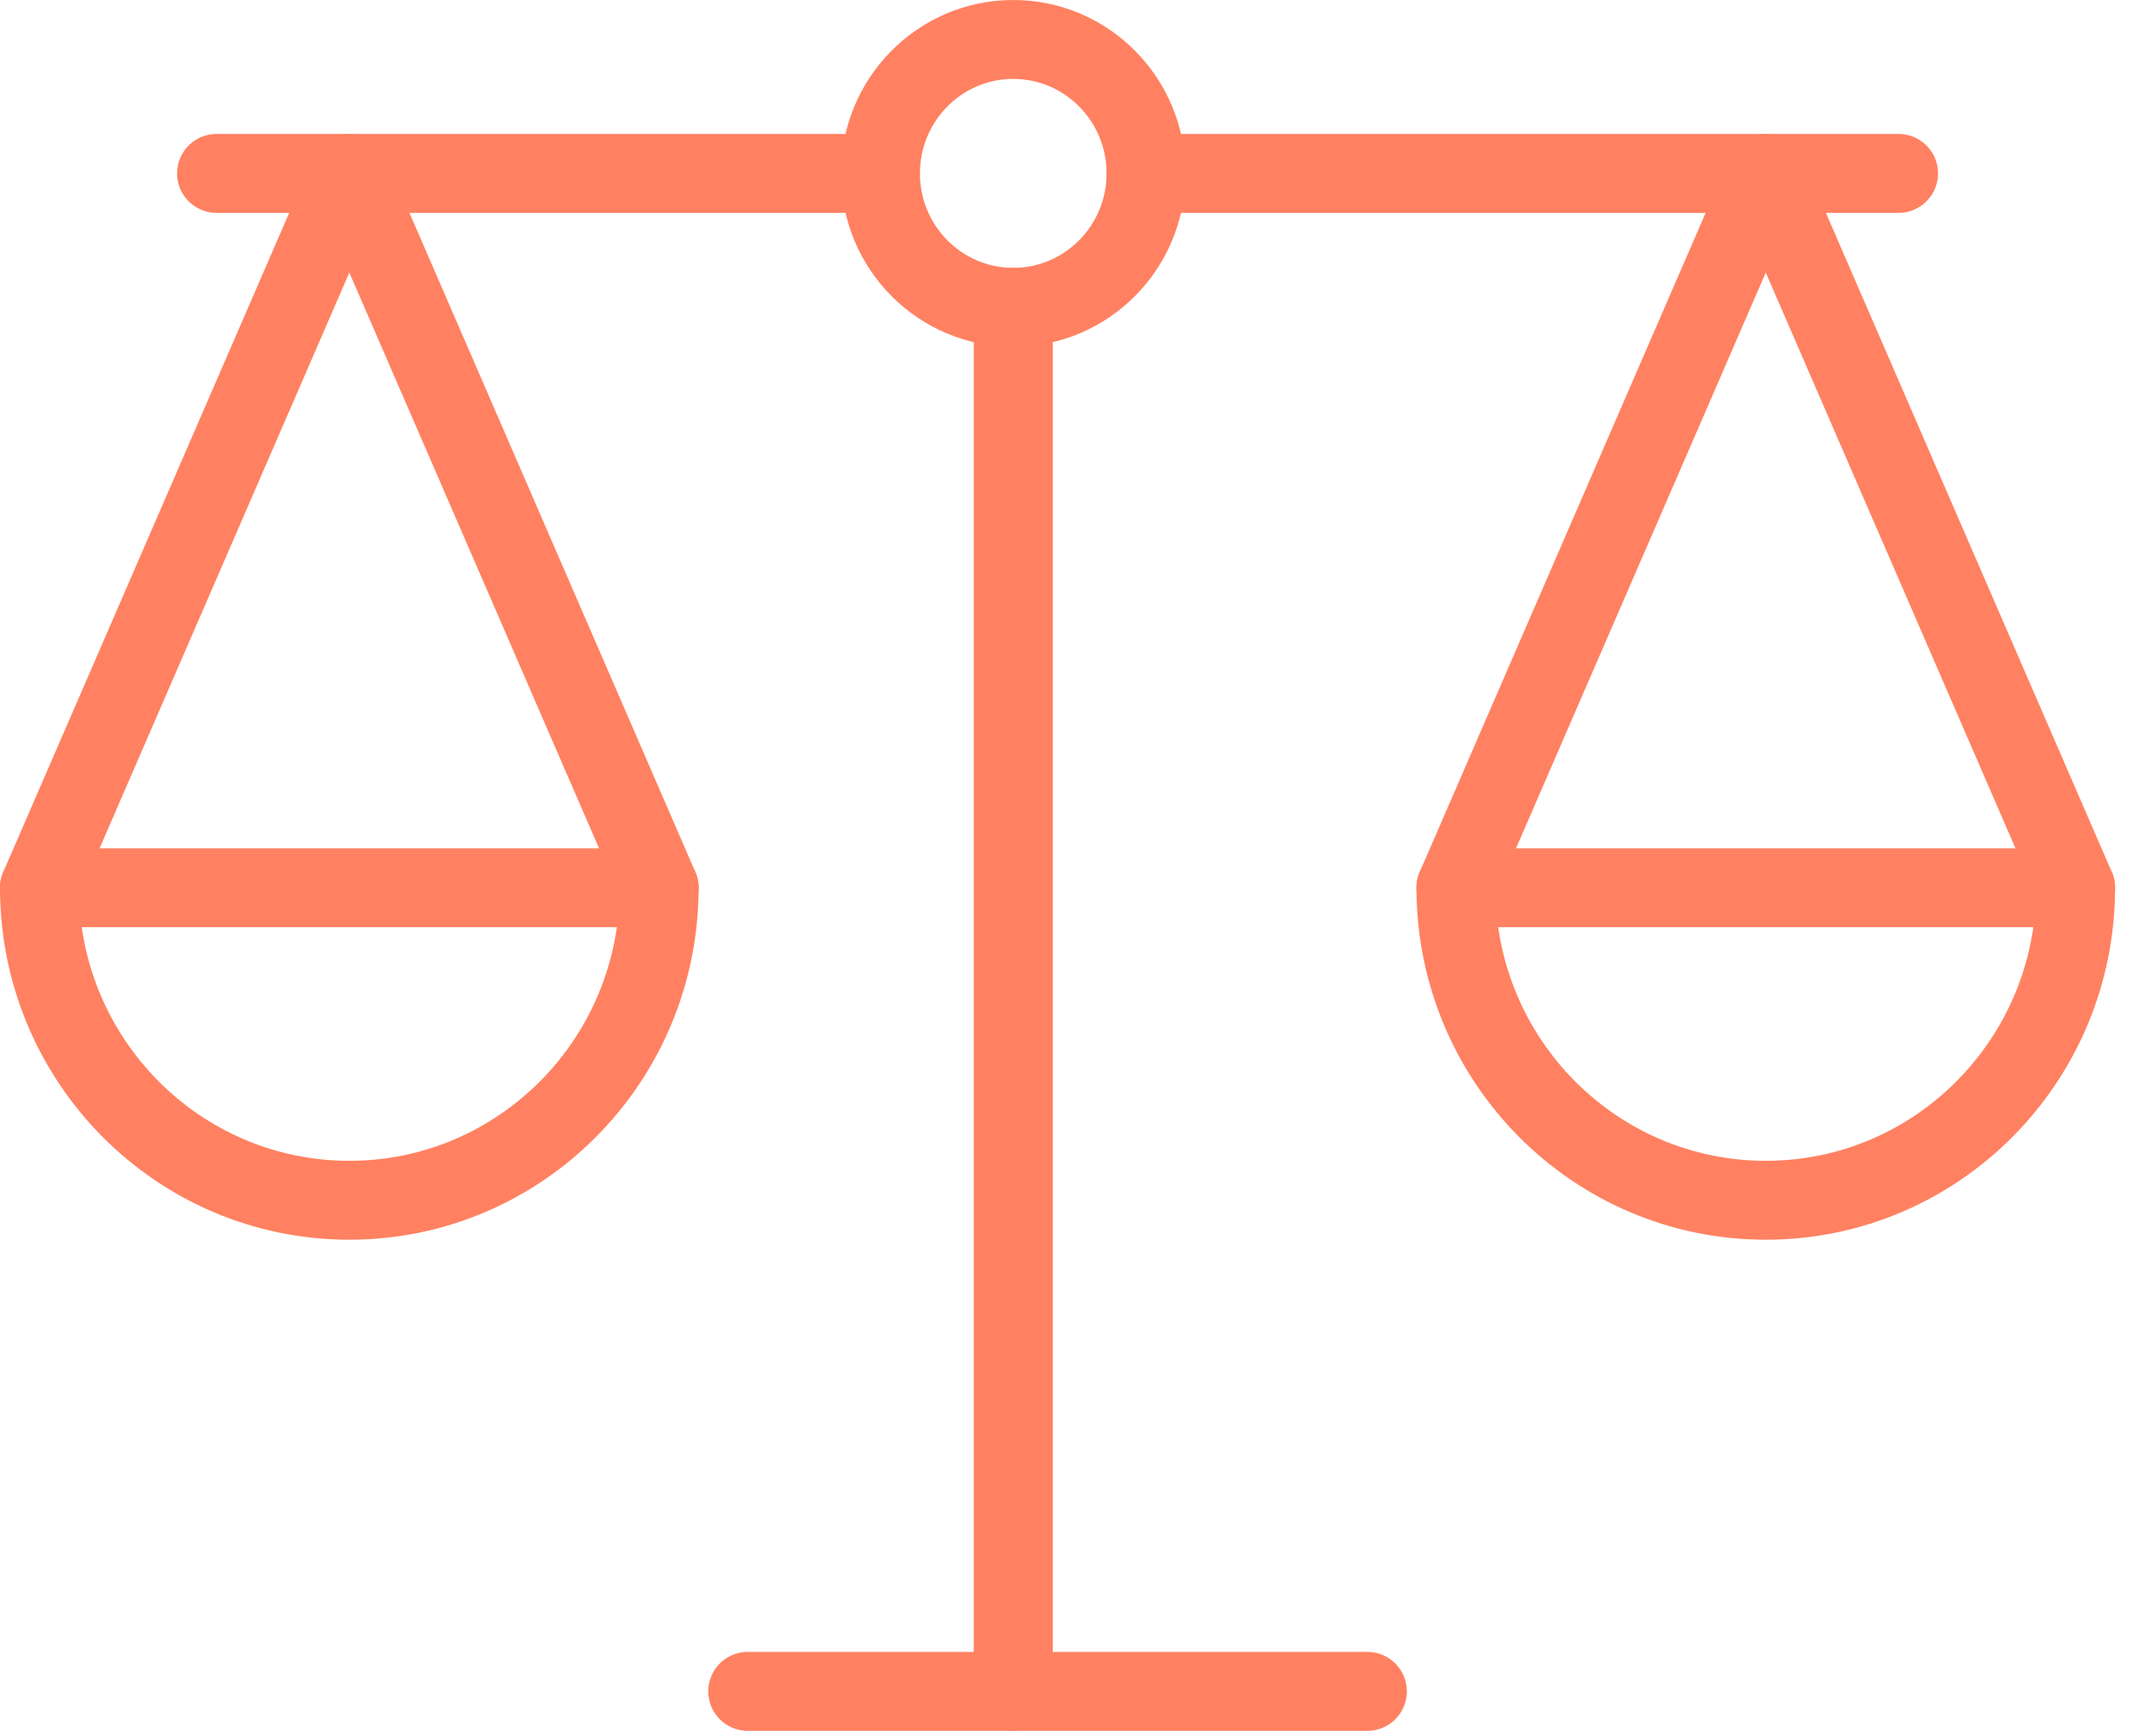
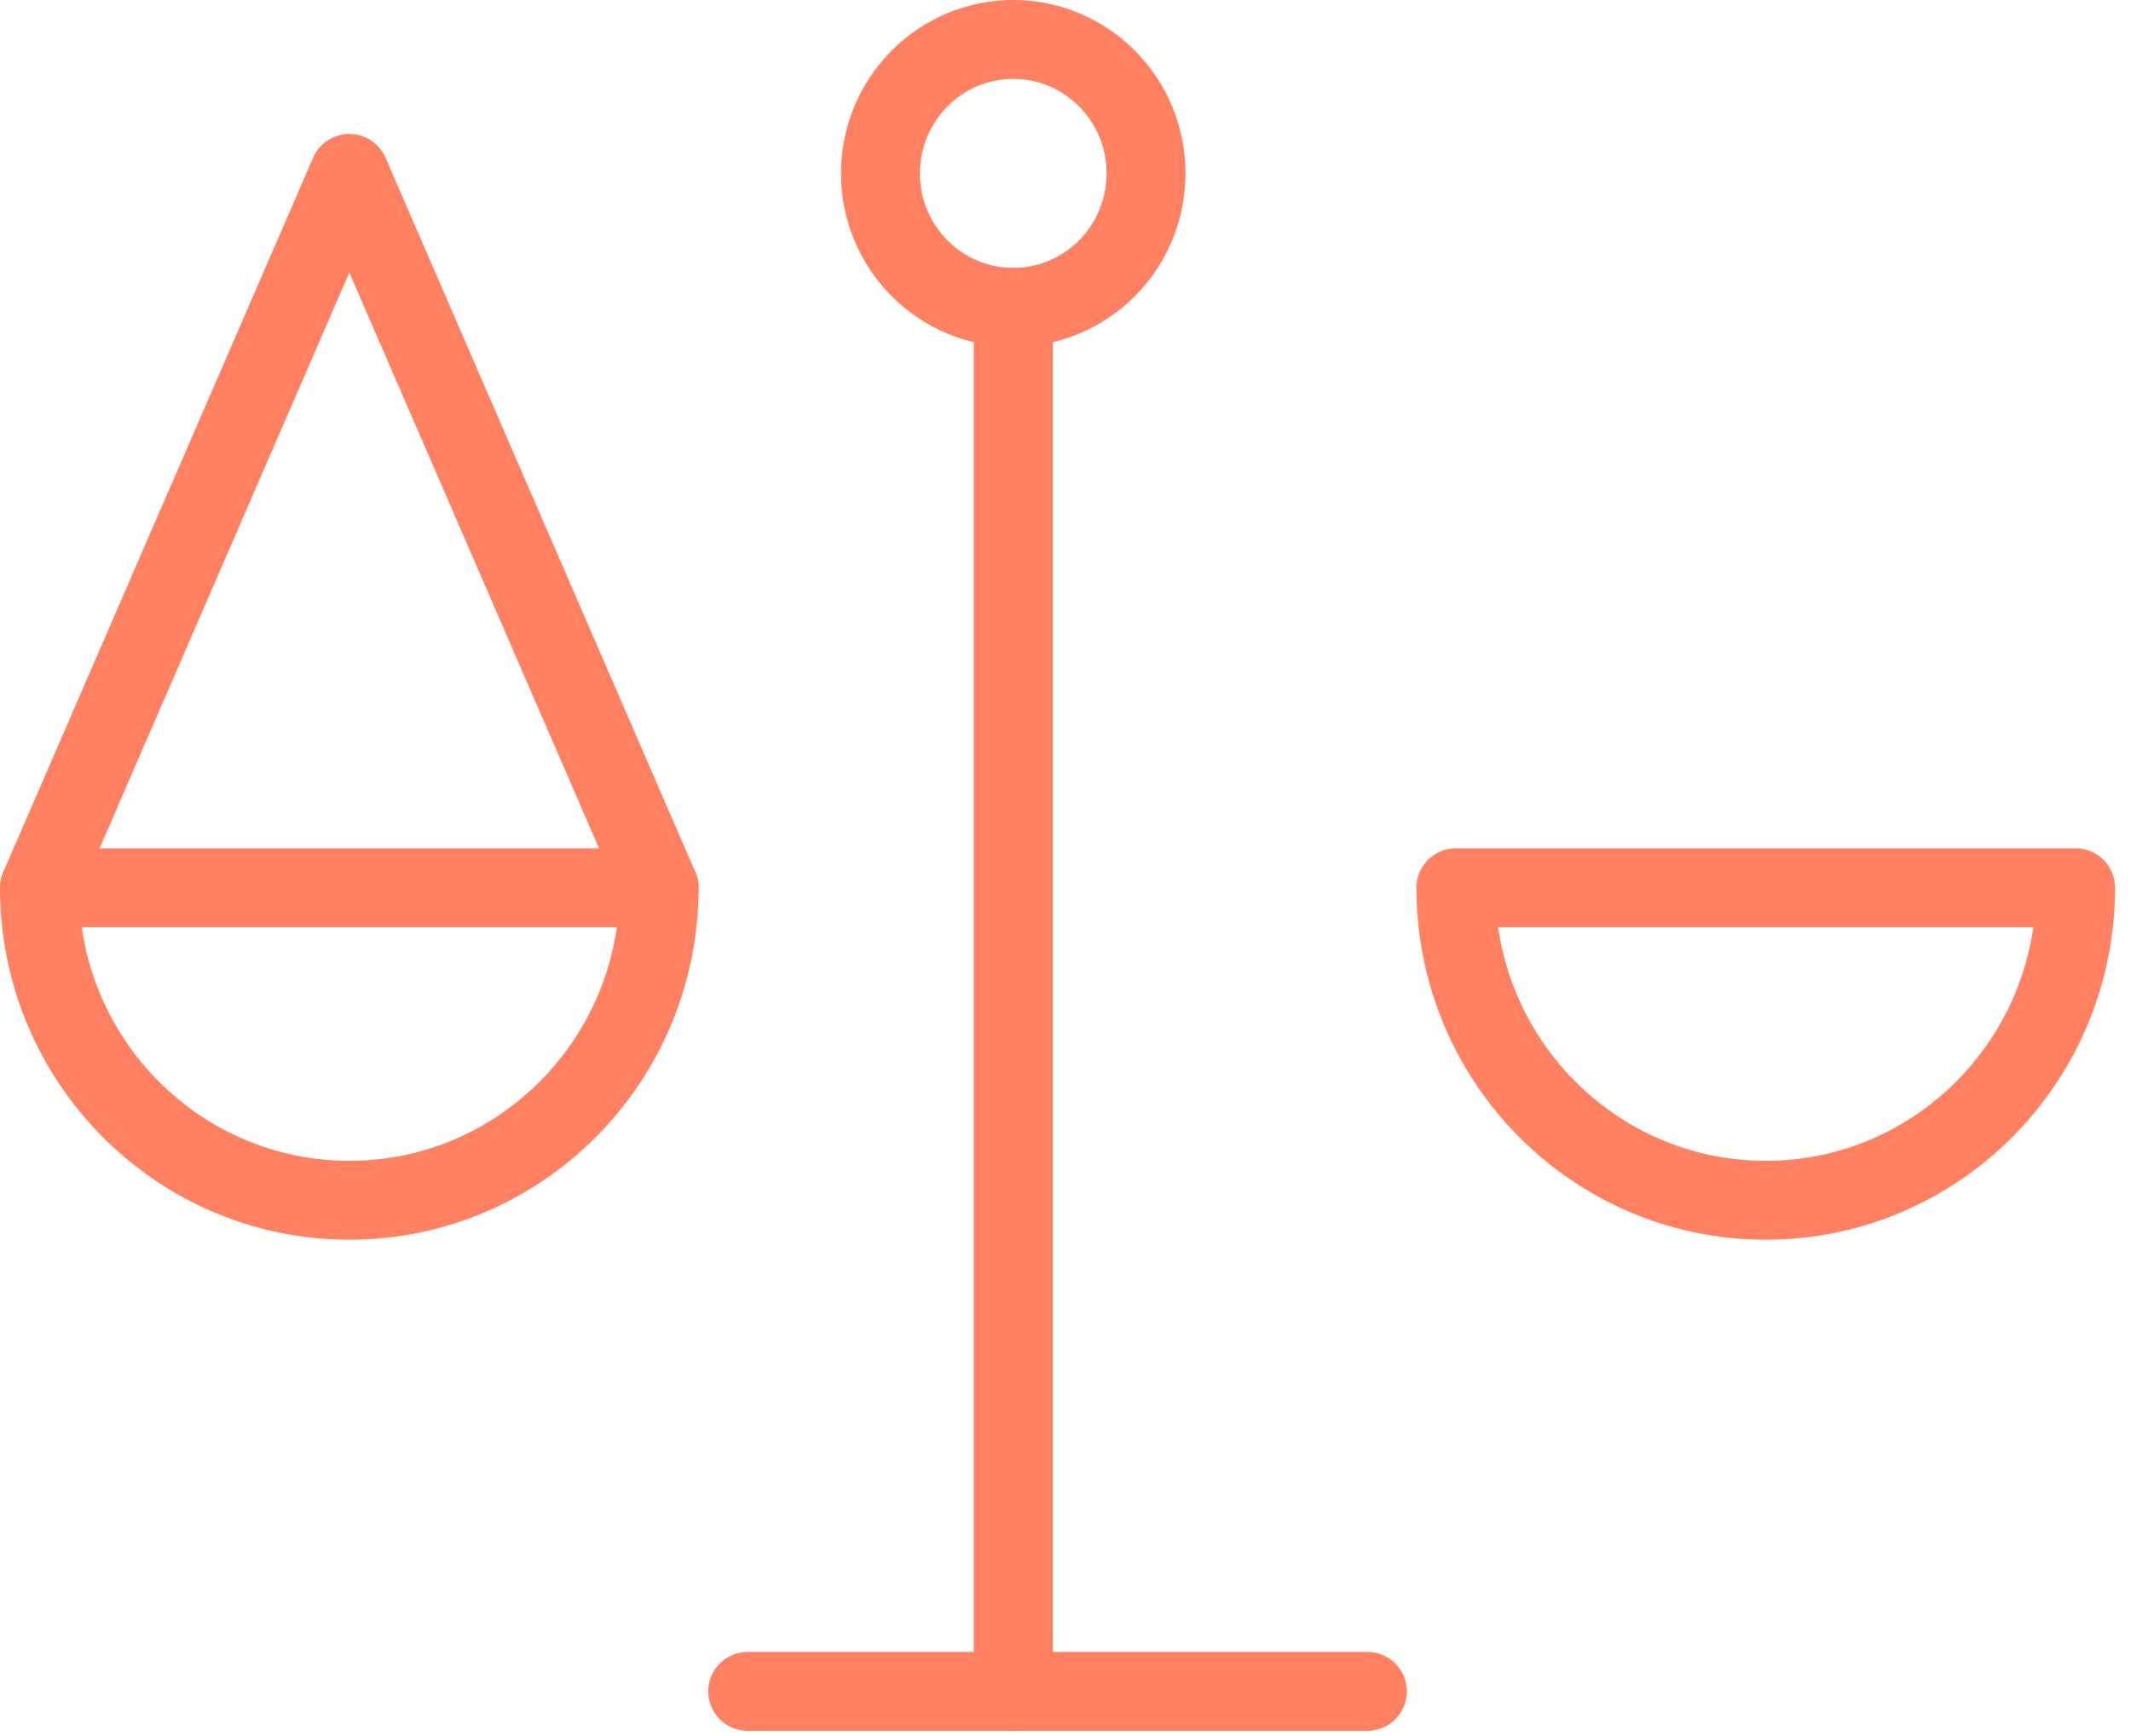
<svg xmlns="http://www.w3.org/2000/svg" width="54px" height="44px" viewBox="0 0 54 44" version="1.1">
  <title>Group</title>
  <desc>Created with Sketch.</desc>
  <defs />
  <g id="Site-Web" stroke="none" stroke-width="1" fill="none" fill-rule="evenodd" stroke-linecap="round" stroke-linejoin="round">
    <g id="FF_Foule" transform="translate(-786, -1482)" stroke="#FF8161" stroke-width="2">
      <g id="Group" transform="translate(787, 1483)">
        <path d="M24.676,6.789 L24.676,41.868" id="Stroke-4376" />
        <path d="M17.947,41.868 L33.65,41.868" id="Stroke-4377" />
        <polyline id="Stroke-4378" points="0 21.5 7.852 3.395 15.703 21.5" />
        <path d="M28.041,3.395 C28.041,5.27 26.534,6.789 24.676,6.789 C22.819,6.789 21.311,5.27 21.311,3.395 C21.311,1.52 22.819,0 24.676,0 C26.534,0 28.041,1.52 28.041,3.395 L28.041,3.395 Z" id="Stroke-4379" />
        <path d="M7.852,29.421 C12.189,29.421 15.703,25.874 15.703,21.5 L0,21.5 C0,25.874 3.516,29.421 7.852,29.421 L7.852,29.421 Z" id="Stroke-4380" />
-         <polyline id="Stroke-4381" points="51.596 21.5 43.745 3.395 35.893 21.5" />
        <path d="M43.745,29.421 C39.409,29.421 35.893,25.874 35.893,21.5 L51.596,21.5 C51.596,25.874 48.082,29.421 43.745,29.421 L43.745,29.421 Z" id="Stroke-4382" />
-         <path d="M21.311,3.395 L4.487,3.395" id="Stroke-4383" />
-         <path d="M28.041,3.395 L47.11,3.395" id="Stroke-4384" />
      </g>
    </g>
  </g>
</svg>